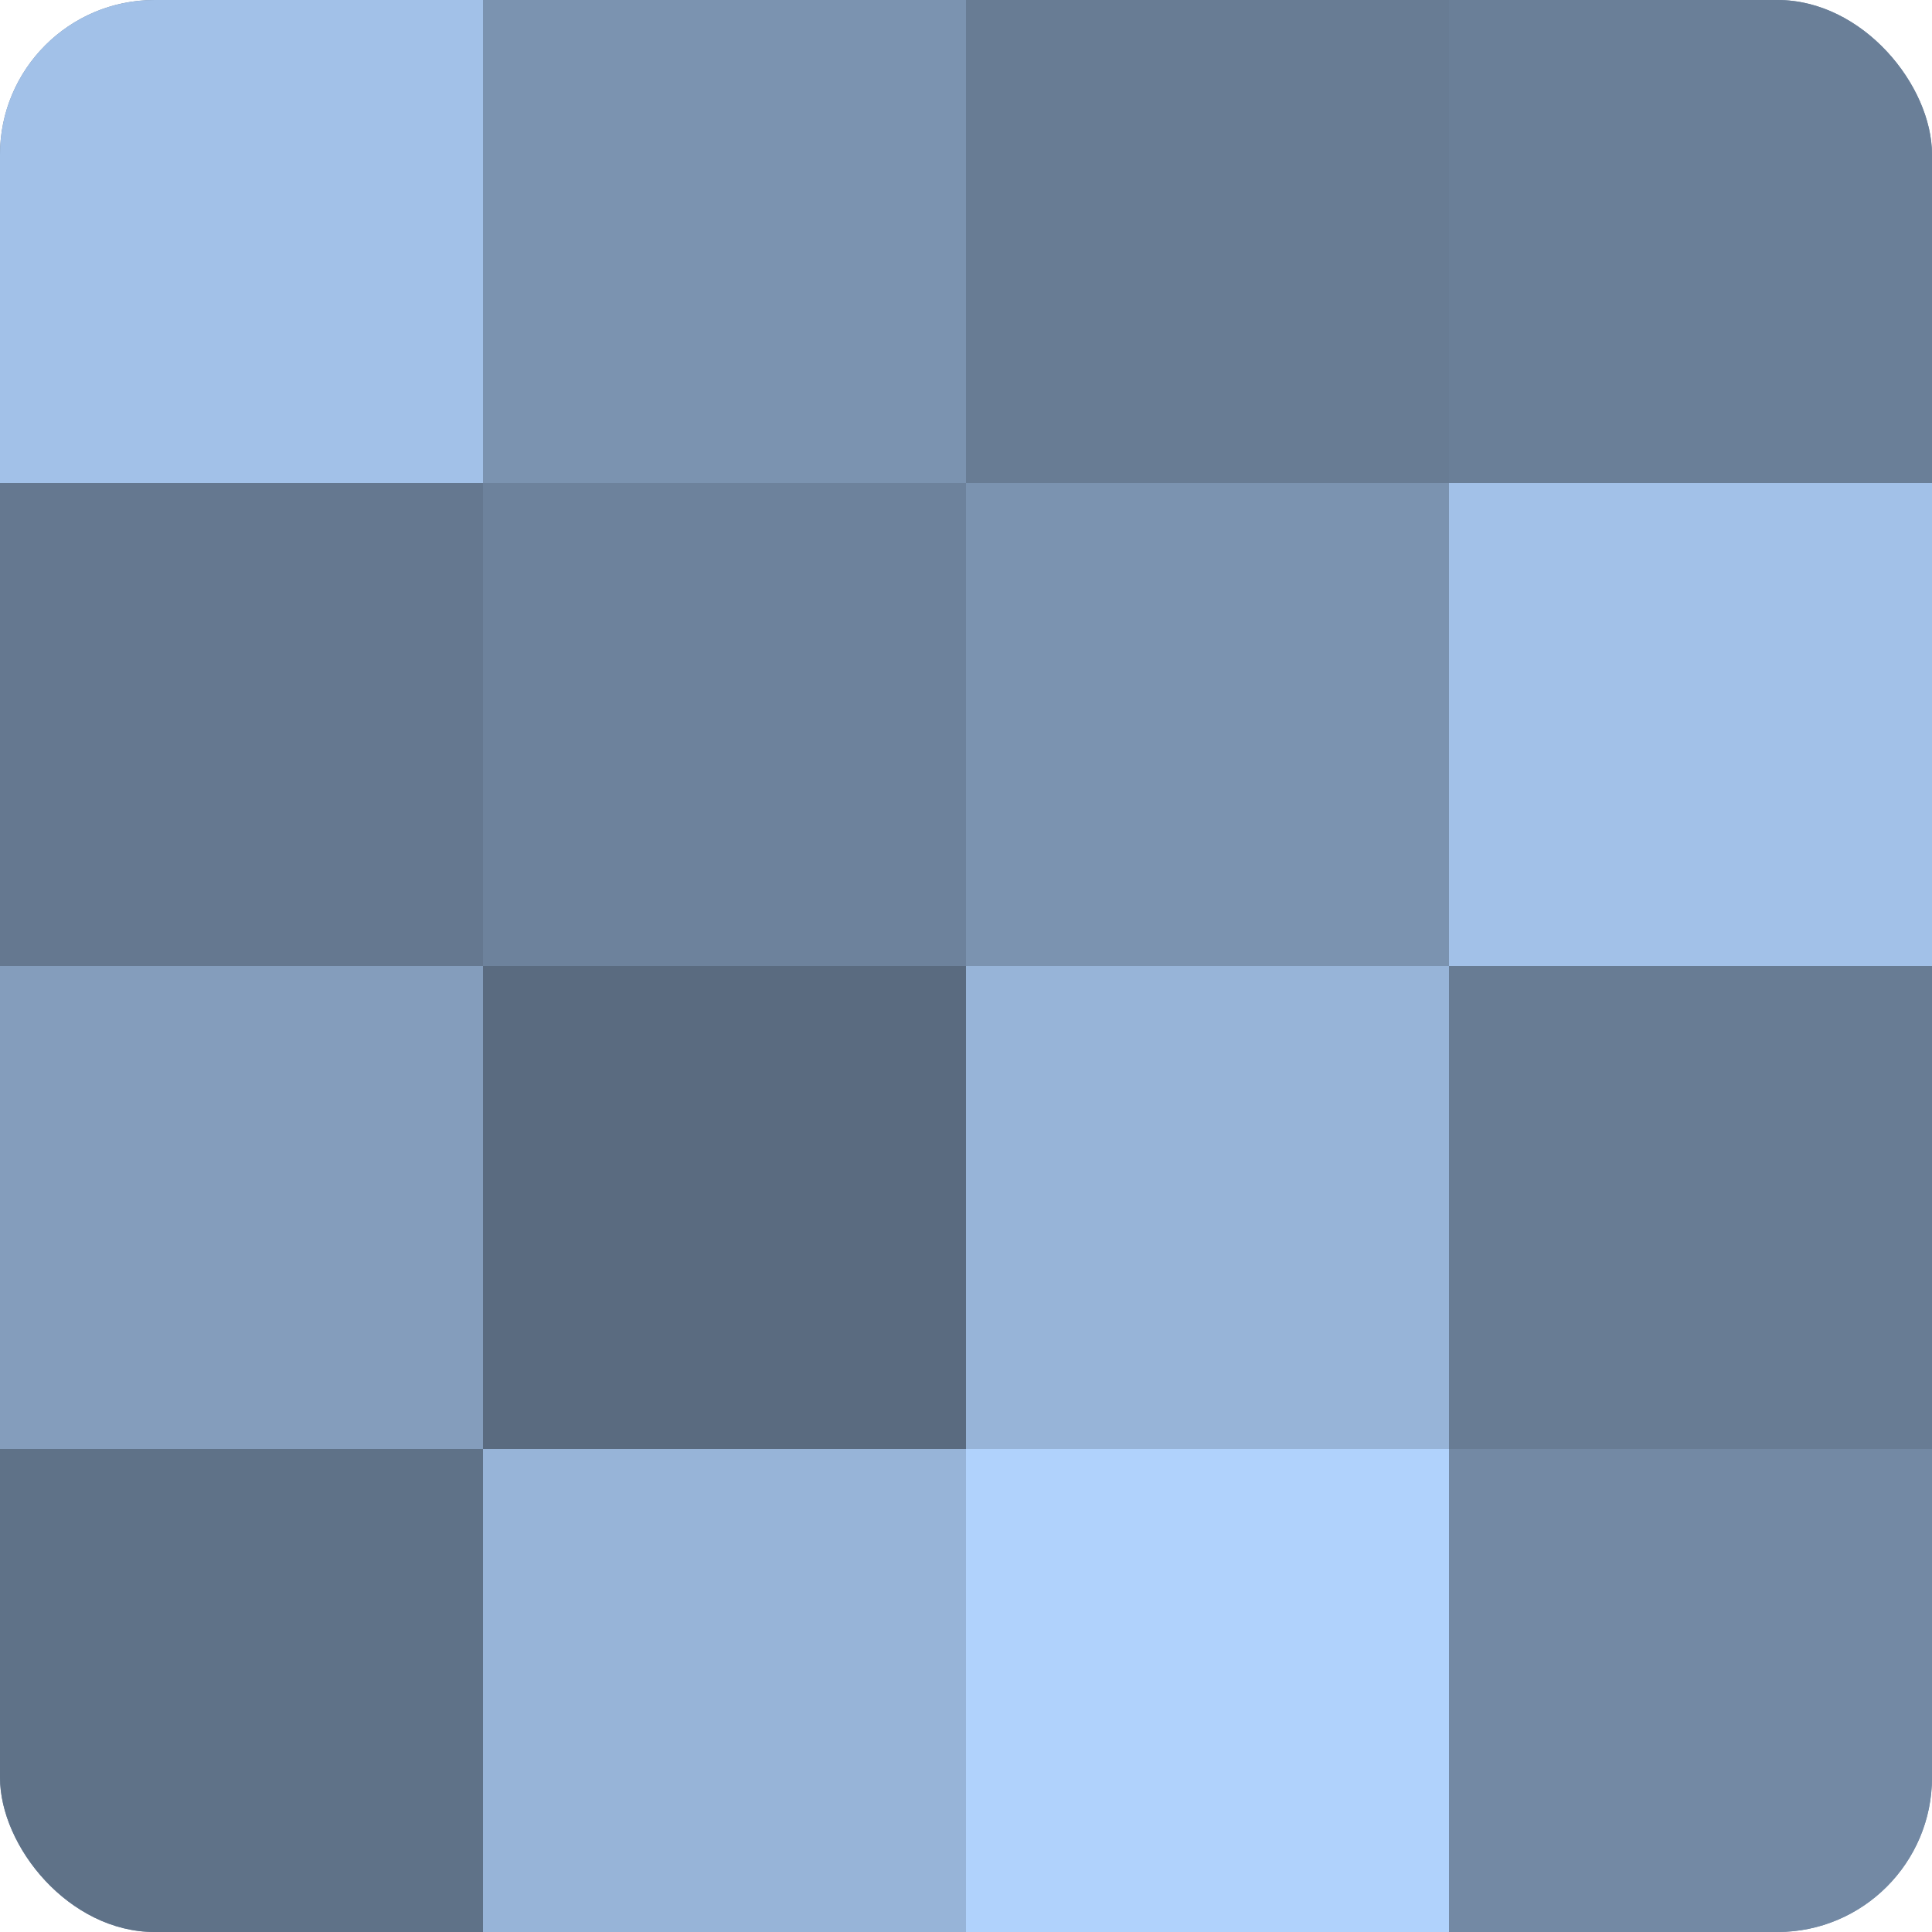
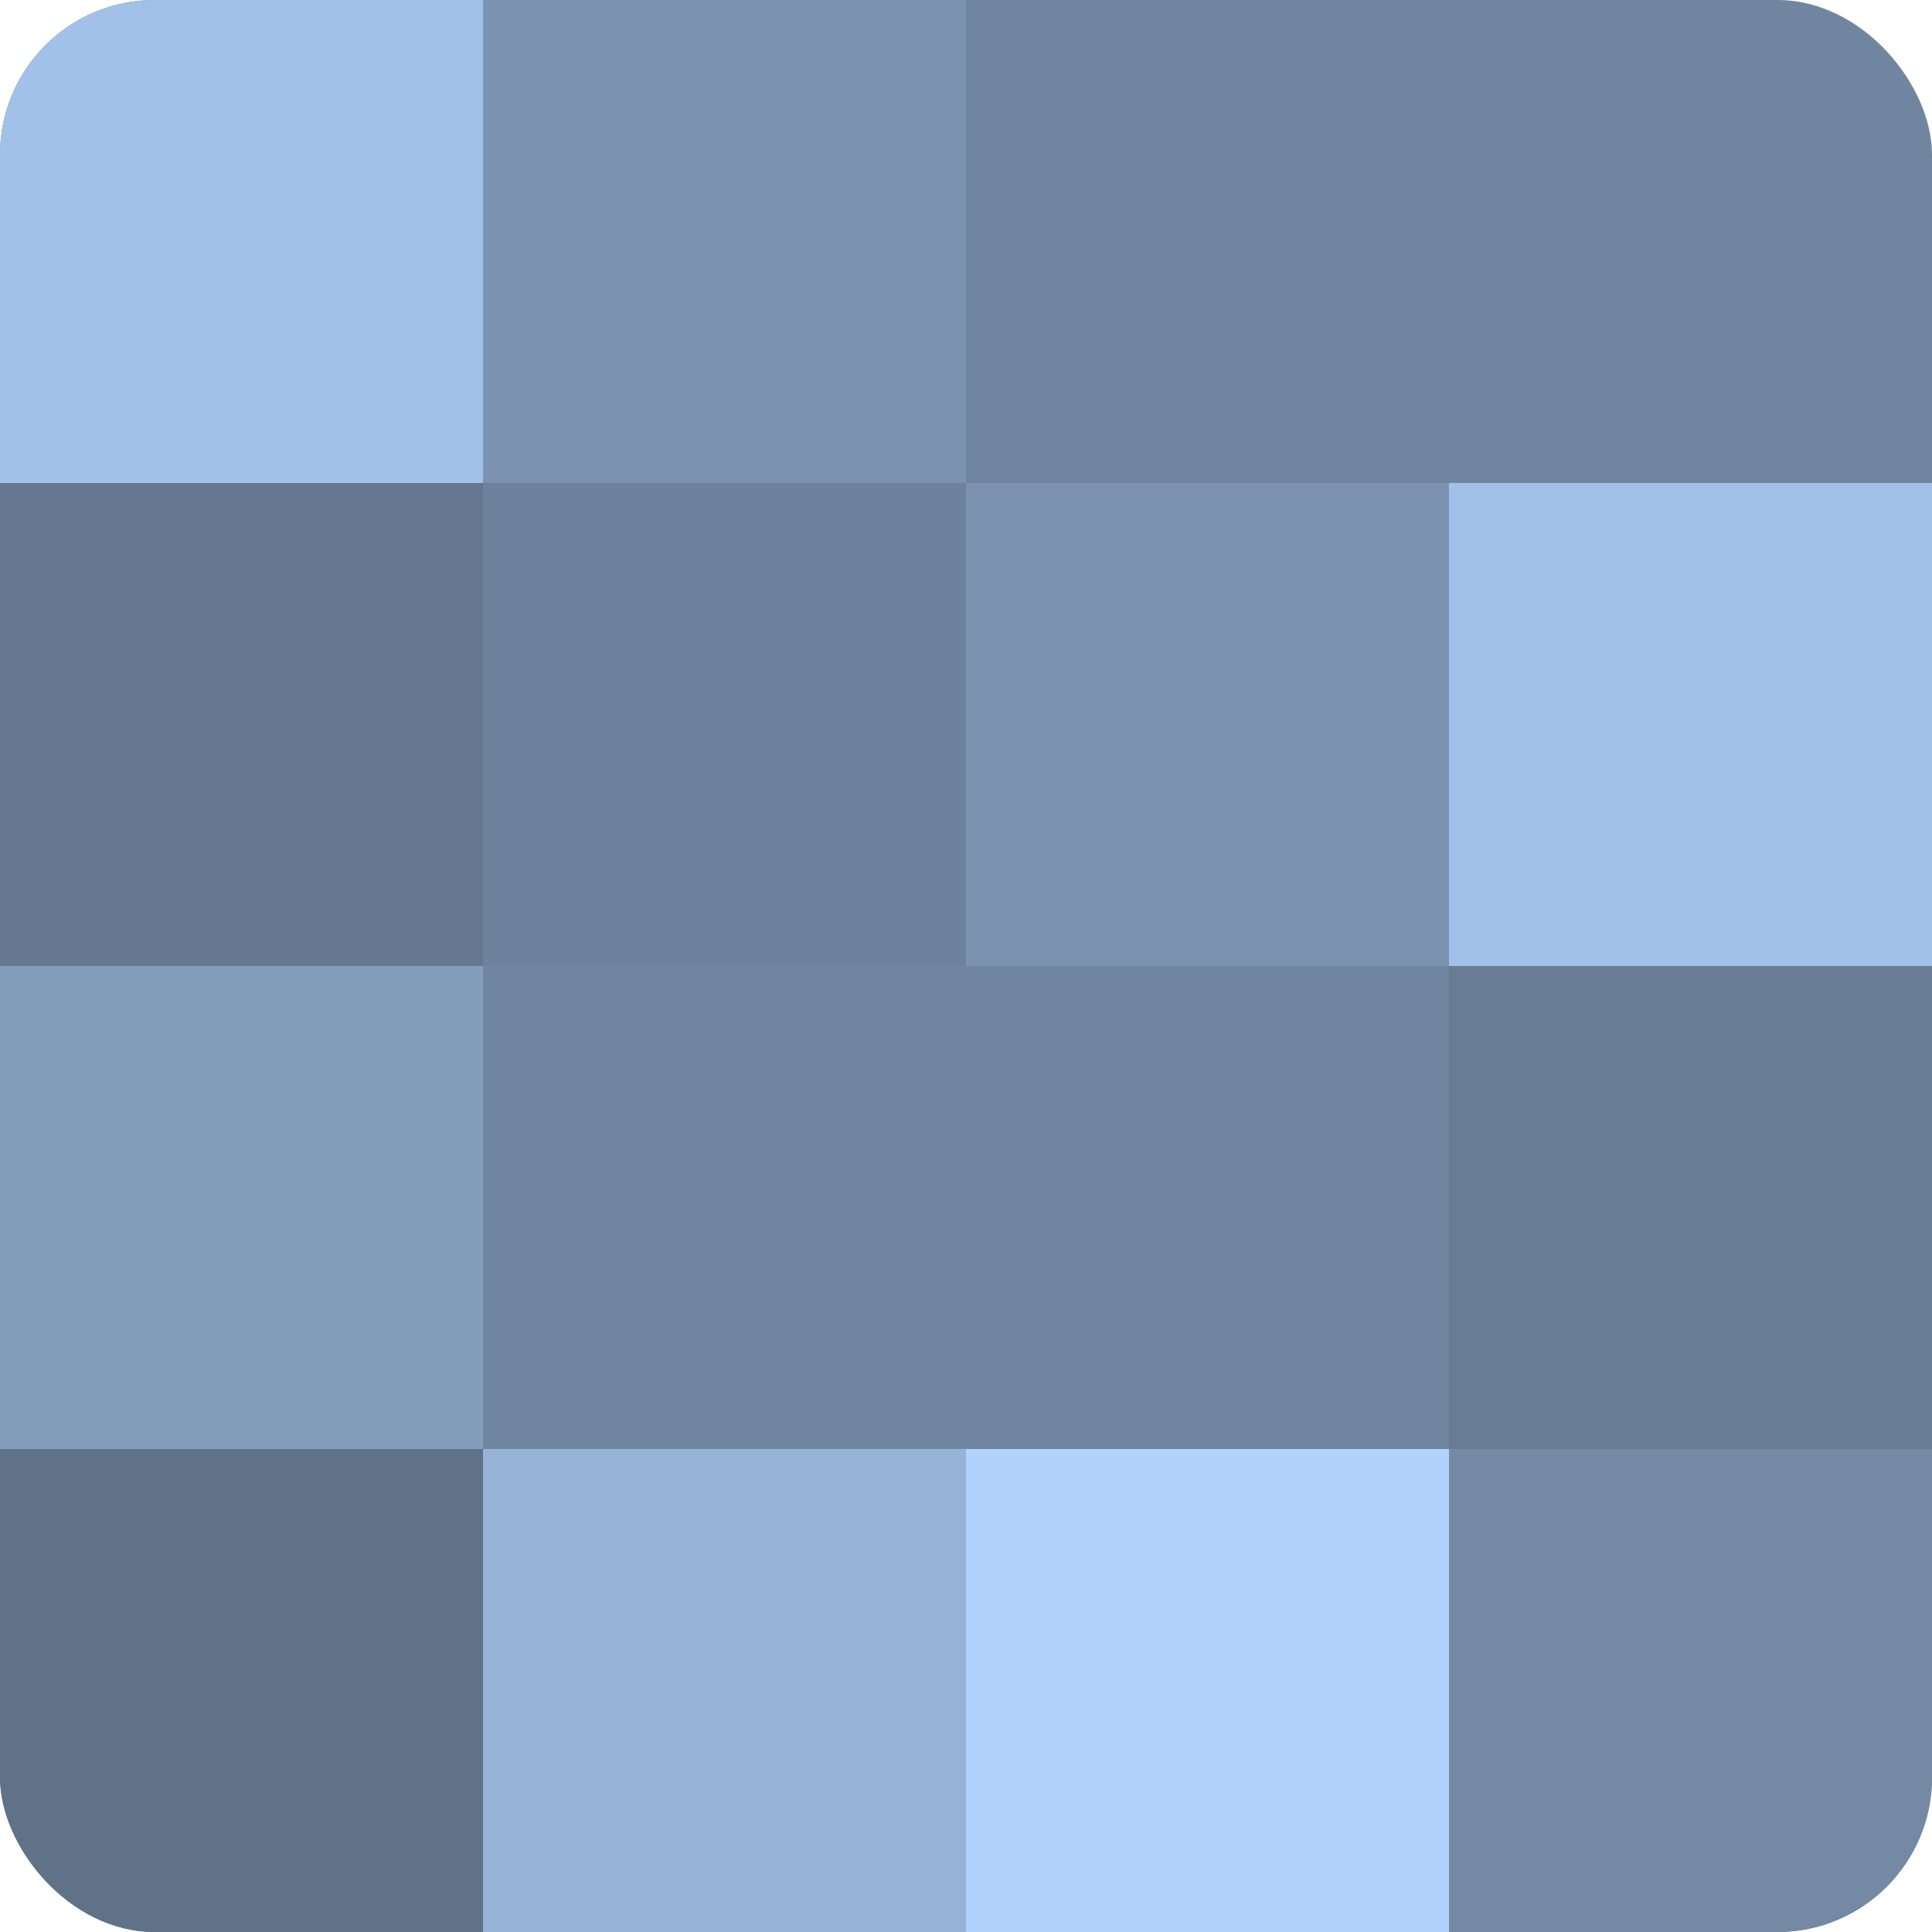
<svg xmlns="http://www.w3.org/2000/svg" width="60" height="60" viewBox="0 0 100 100" preserveAspectRatio="xMidYMid meet">
  <defs>
    <clipPath id="c" width="100" height="100">
      <rect width="100" height="100" rx="8" ry="8" />
    </clipPath>
  </defs>
  <g clip-path="url(#c)">
    <rect width="100" height="100" fill="#7086a0" />
    <rect width="25" height="25" fill="#a2c1e8" />
    <rect y="25" width="25" height="25" fill="#657890" />
    <rect y="50" width="25" height="25" fill="#849dbc" />
    <rect y="75" width="25" height="25" fill="#5f7288" />
    <rect x="25" width="25" height="25" fill="#7b93b0" />
    <rect x="25" y="25" width="25" height="25" fill="#6d829c" />
-     <rect x="25" y="50" width="25" height="25" fill="#5a6b80" />
    <rect x="25" y="75" width="25" height="25" fill="#97b4d8" />
-     <rect x="50" width="25" height="25" fill="#687c94" />
    <rect x="50" y="25" width="25" height="25" fill="#7b93b0" />
-     <rect x="50" y="50" width="25" height="25" fill="#97b4d8" />
    <rect x="50" y="75" width="25" height="25" fill="#b0d2fc" />
-     <rect x="75" width="25" height="25" fill="#6a7f98" />
    <rect x="75" y="25" width="25" height="25" fill="#a2c1e8" />
    <rect x="75" y="50" width="25" height="25" fill="#687c94" />
    <rect x="75" y="75" width="25" height="25" fill="#7389a4" />
  </g>
</svg>